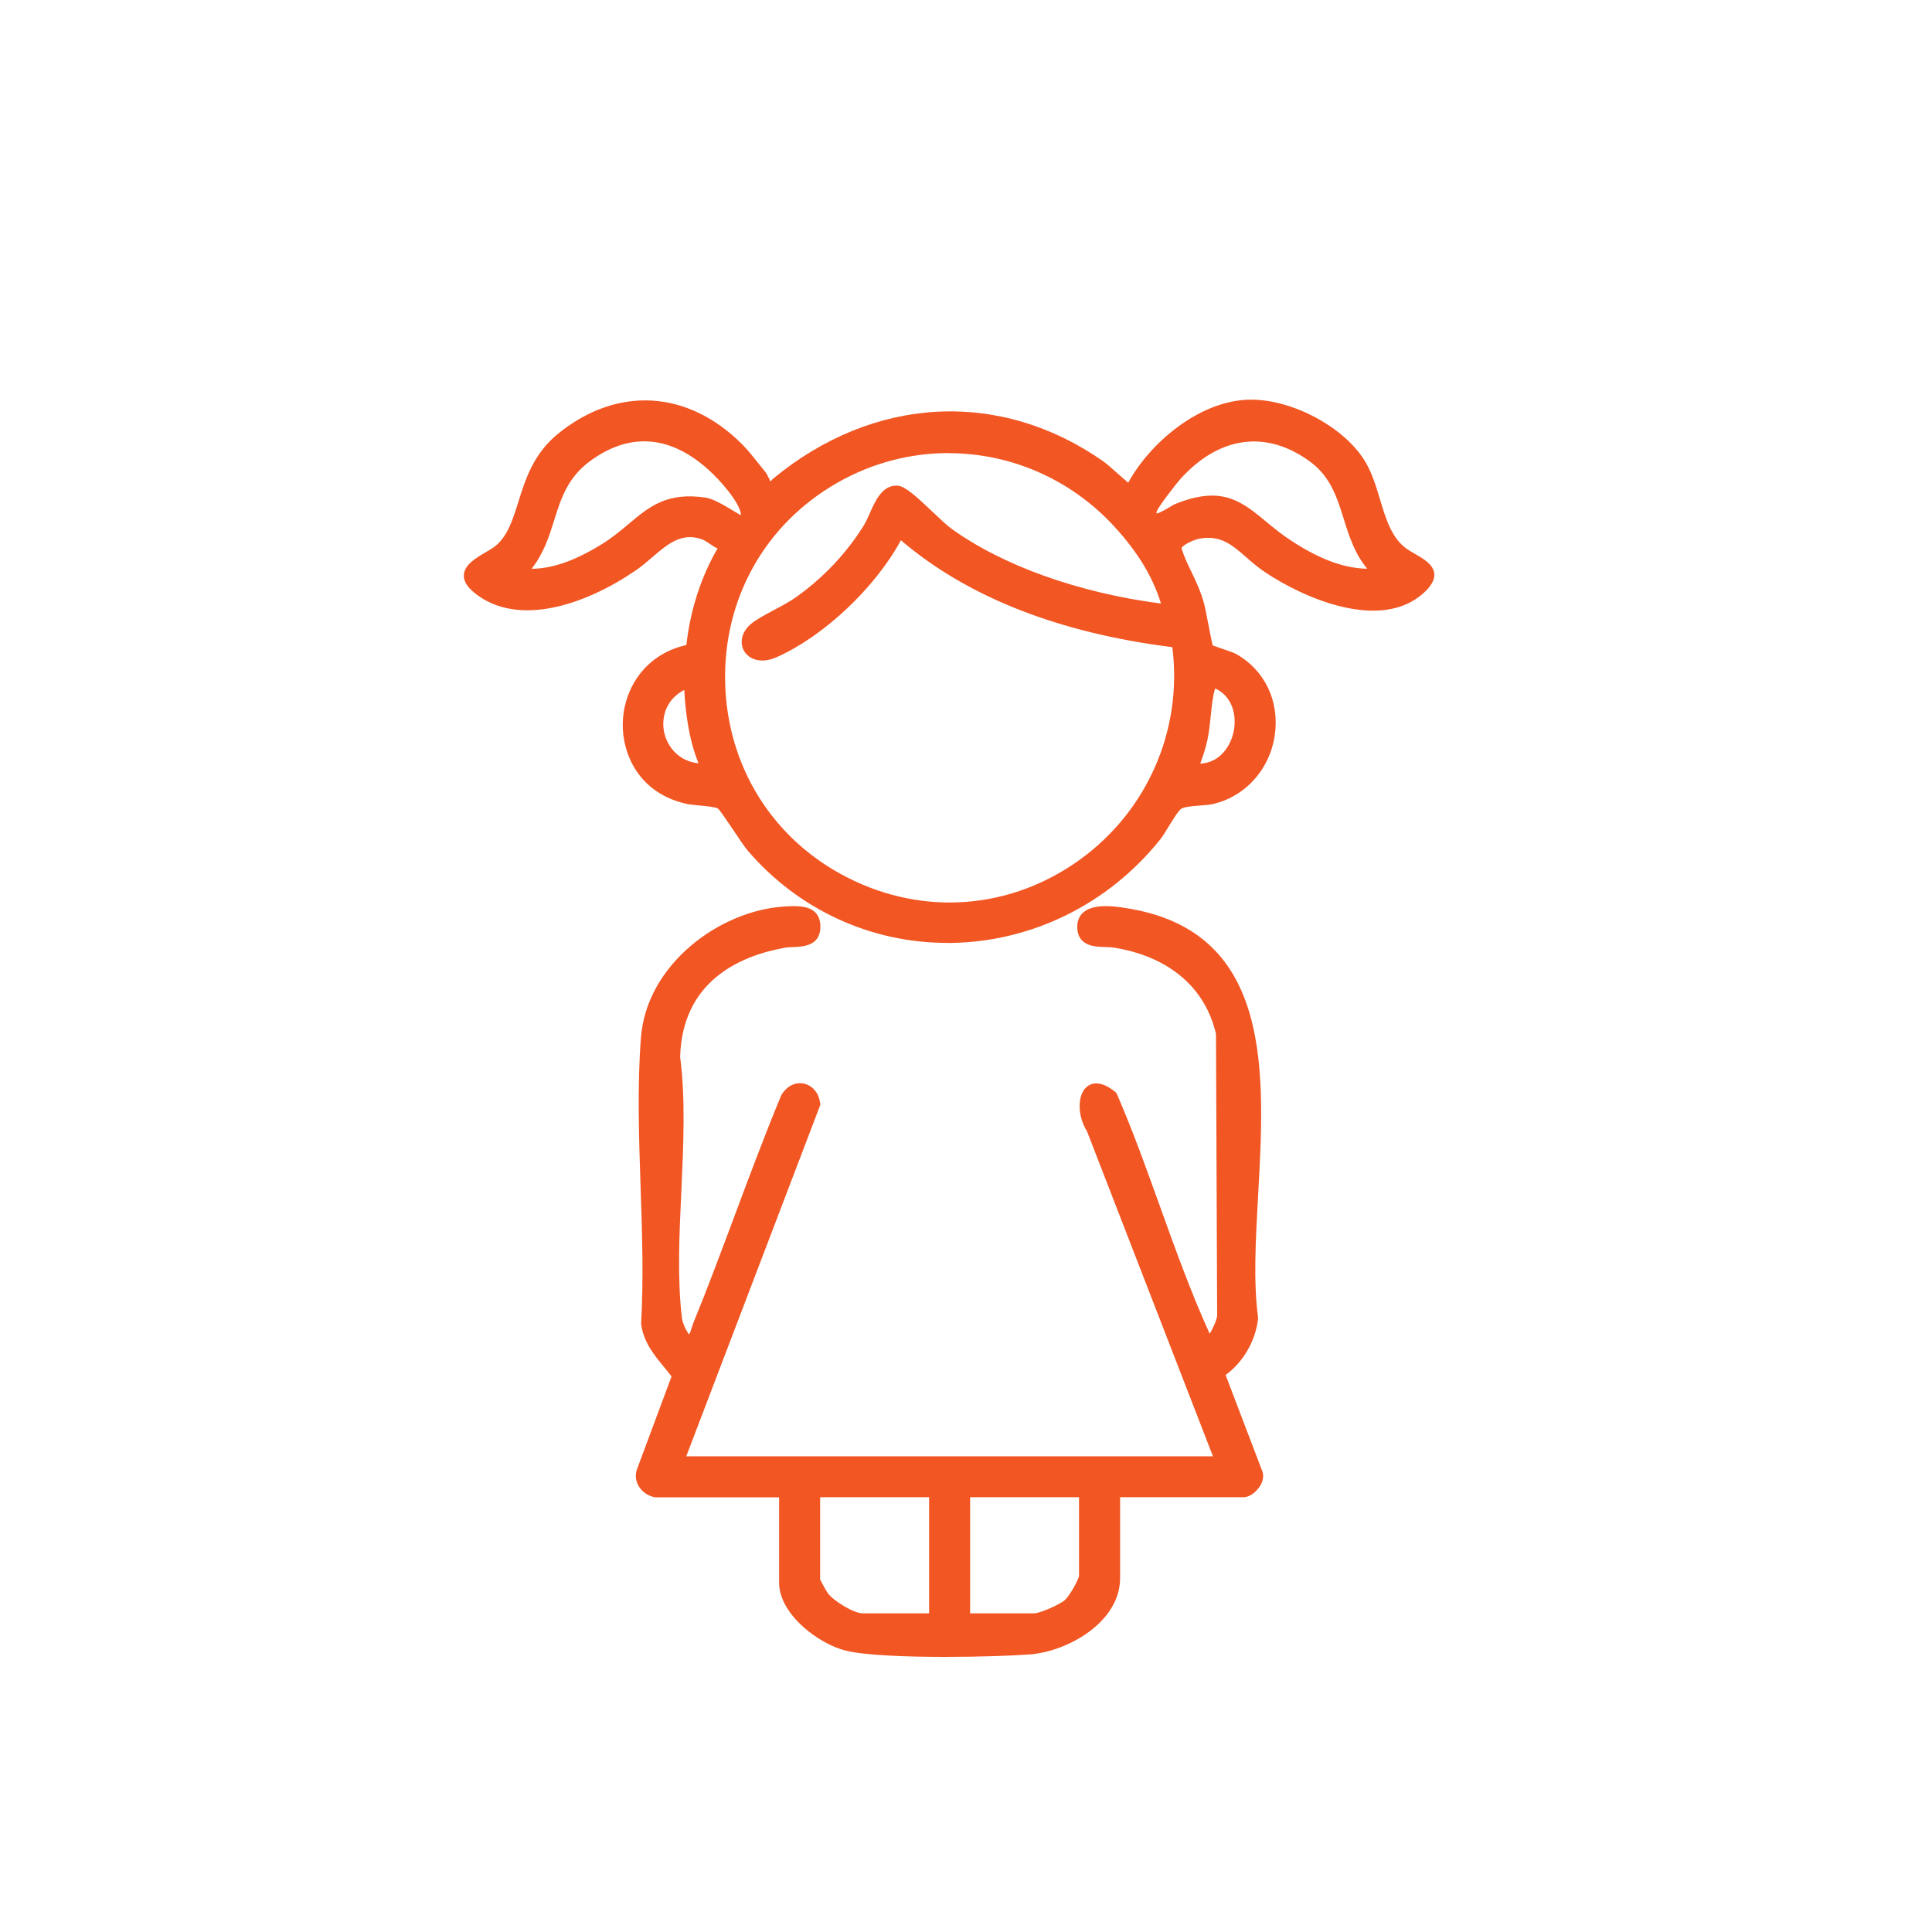
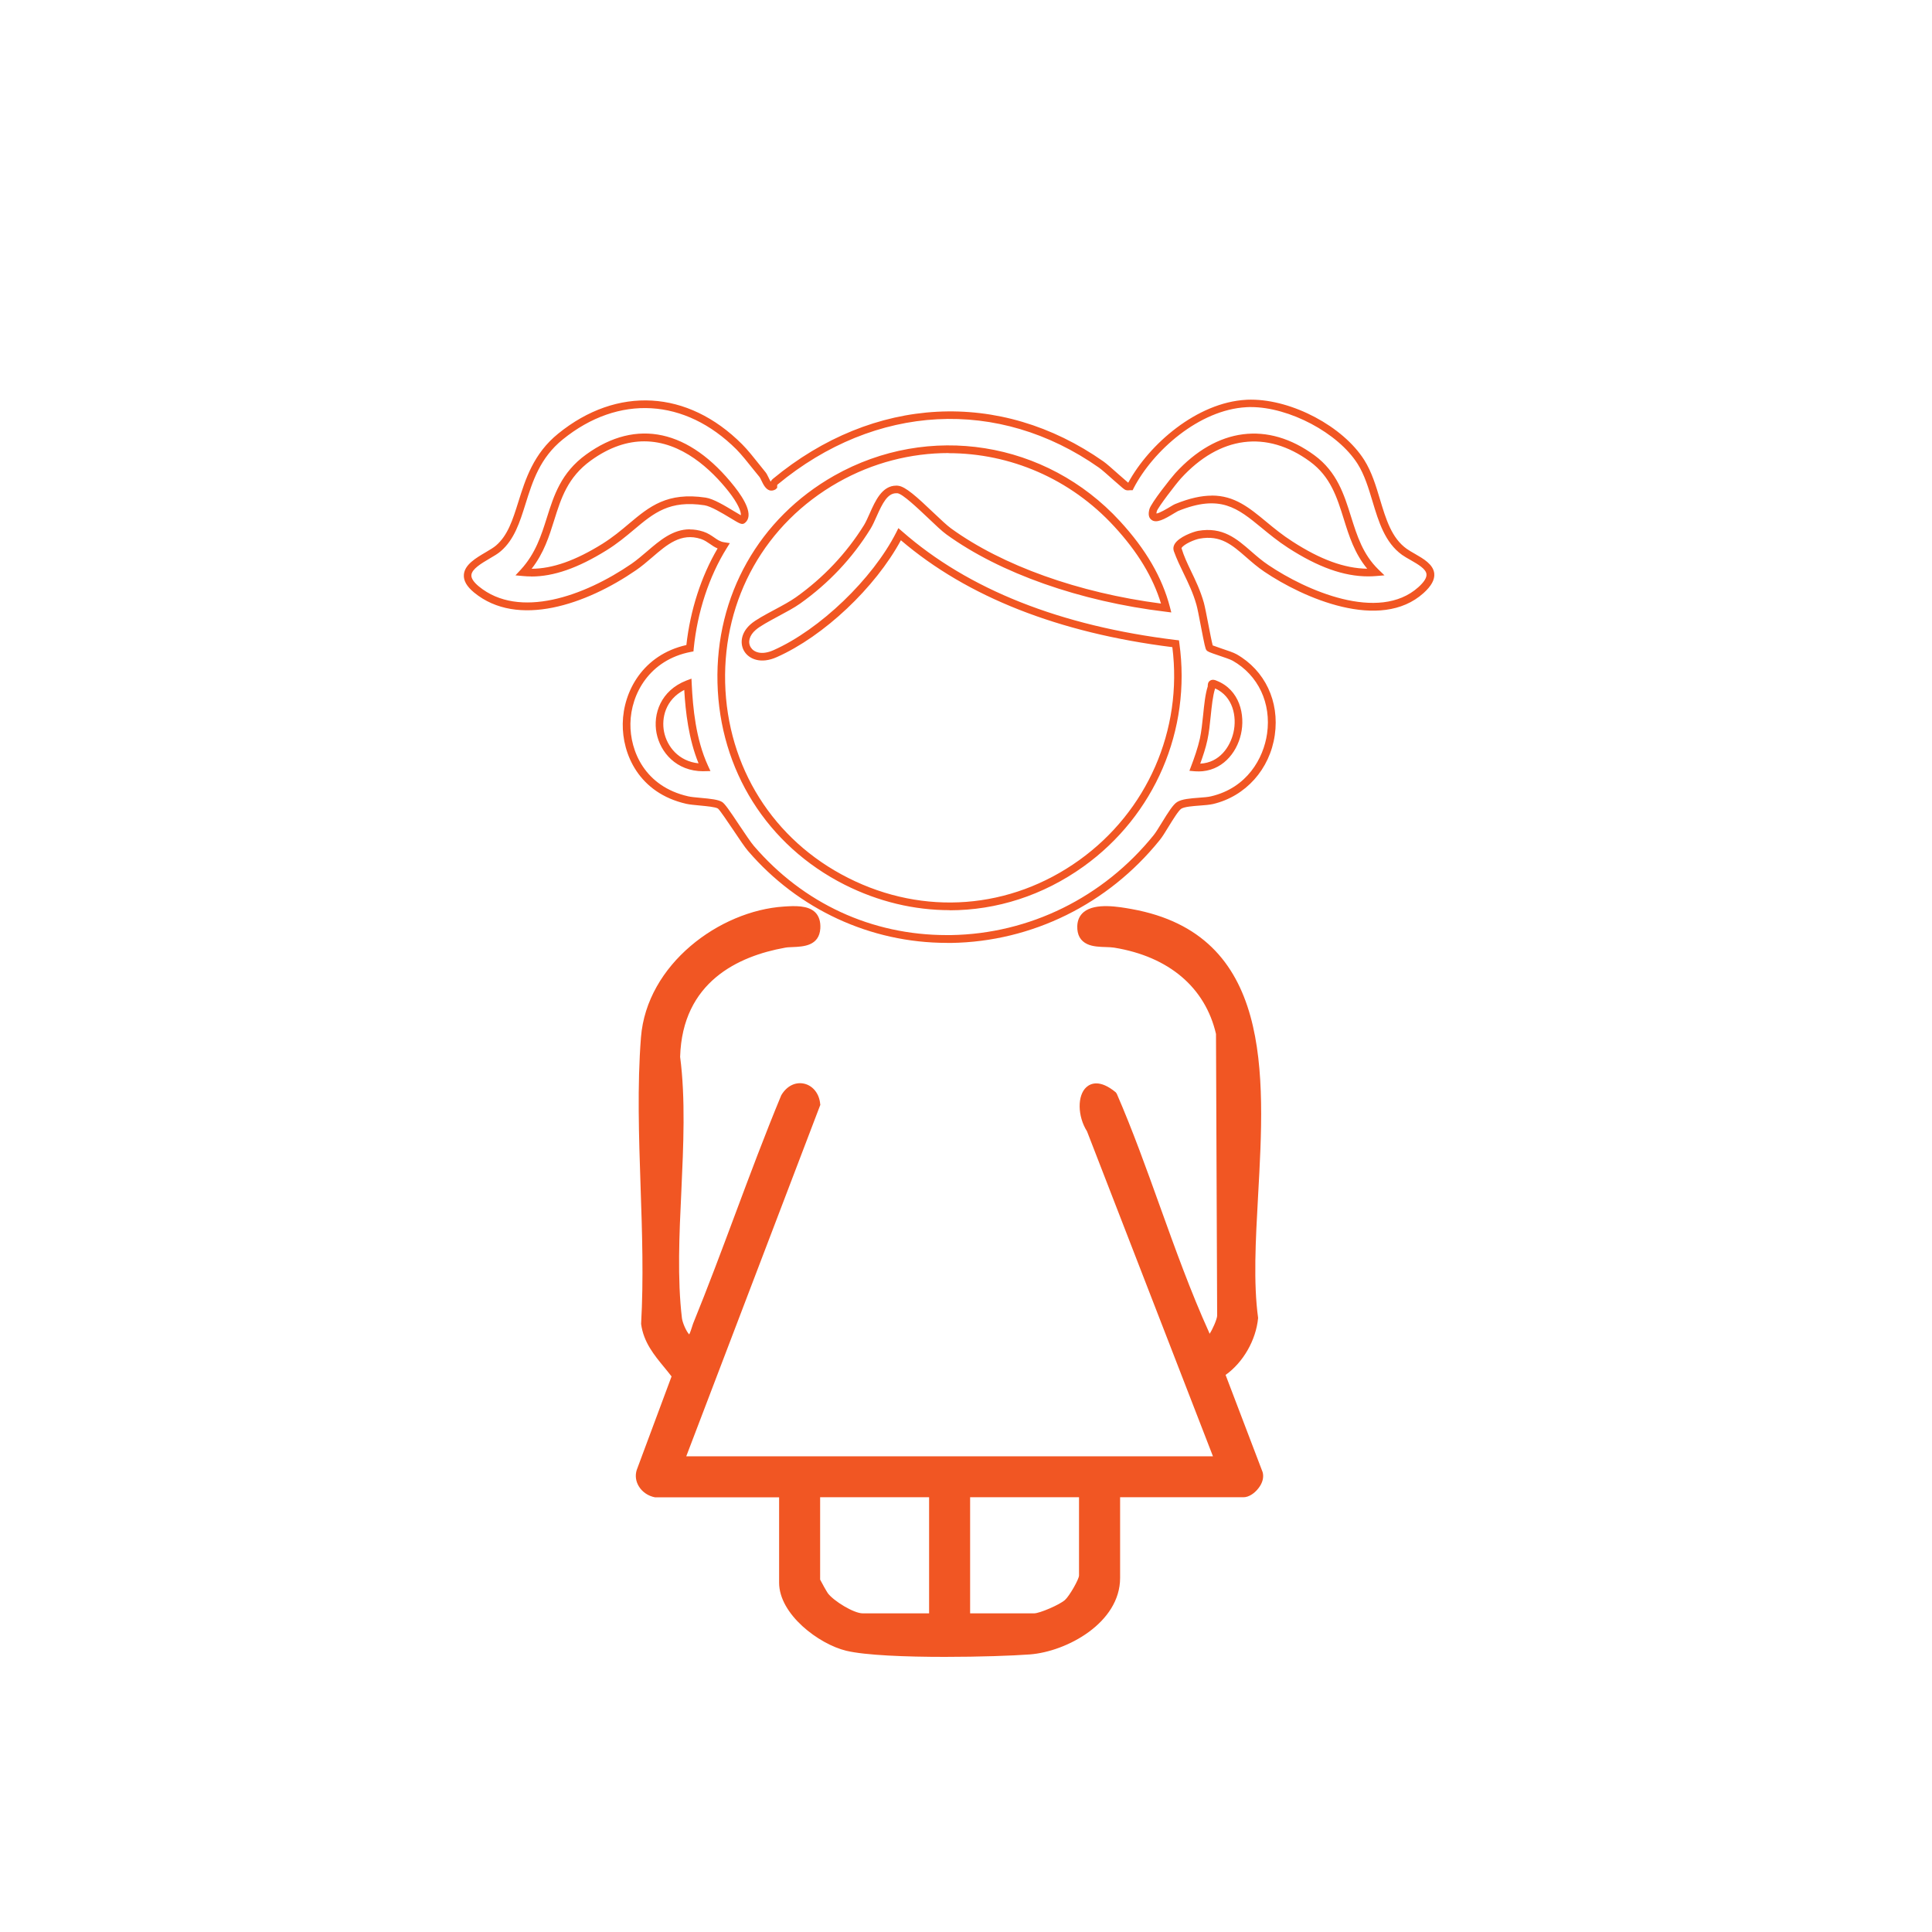
<svg xmlns="http://www.w3.org/2000/svg" id="Layer_1" data-name="Layer 1" viewBox="0 0 300 300">
  <defs>
    <style>
      .cls-1 {
        fill: #f15623;
      }
    </style>
  </defs>
  <g>
-     <path class="cls-1" d="M114.8,69.4c1.11,1.11,2.57,3.04,3.62,4.33.38.46.87,2.31,1.68,1.82.03-.02-.06-.44.28-.72,14.91-12.35,34.52-14,50.63-2.68.83.58,3.75,3.31,4,3.4.16.06.36,0,.54,0,3.25-6.29,10.66-12.48,17.98-12.89,6.21-.34,14.47,3.8,17.81,9.08,2.77,4.38,2.58,10.98,6.74,13.96,2.03,1.45,6.29,2.61,2.58,5.95-6.4,5.75-17.98.69-24-3.37-3.67-2.48-5.6-6.08-10.48-5.24-.91.16-3.71,1.28-3.31,2.37,1.03,2.83,2.59,5.13,3.51,8.35.33,1.16,1.24,6.56,1.46,6.86.15.21,3.11,1.04,3.88,1.48,9.2,5.22,6.96,19.69-3.5,22.16-1.31.31-4.12.18-5.11.8-.89.56-2.6,3.9-3.49,5.01-16.09,19.95-46.07,21.42-63.01,1.67-1.03-1.21-4.15-6.29-4.77-6.68-.84-.53-3.79-.52-5.1-.82-12.88-2.92-12.39-21.11.41-23.59.54-5.52,2.28-11.16,5.21-15.85-1.38-.22-1.94-1.24-3.31-1.68-4.56-1.47-7.22,2.6-10.61,4.93-6.42,4.41-17.4,9.26-24.42,3.49-3.93-3.23,1.62-4.84,3.41-6.38,4.4-3.79,2.97-11.96,9.63-17.35,9.01-7.31,19.64-6.53,27.77,1.6ZM115.3,80.73c1.19-.95-1.01-3.91-1.69-4.77-5.89-7.46-13.73-11.09-22.23-4.92-6.81,4.94-4.76,12.06-10.08,17.82,4.46.41,8.83-1.61,12.54-3.91,5.8-3.6,7.66-8.33,15.65-7.09,1.83.28,5.56,3.07,5.81,2.87ZM213.61,88.86c-5.38-5.24-3.57-13.05-9.86-17.67-7.36-5.41-14.91-3.78-20.83,2.7-.7.77-3.69,4.61-3.88,5.33-.7,2.61,3-.15,3.63-.4,9.13-3.71,11.24,1.62,17.66,5.77,3.92,2.53,8.48,4.66,13.27,4.28ZM173.47,81.33c-11.26-12.26-28.99-15.24-43.63-6.95-24.54,13.91-23.54,49.8,1.6,62.47,25.85,13.03,55.08-8.69,51.13-36.9-15.39-1.87-31.08-6.68-42.86-17.01-3.7,7.27-11.87,15.22-19.34,18.54-3.92,1.74-6.1-1.77-3.4-4.14,1.35-1.18,5.04-2.76,6.96-4.13,4.3-3.05,7.98-6.93,10.76-11.42,1.23-1.99,2.05-6.07,4.75-5.81,1.57.16,6.04,5.16,7.91,6.51,9.34,6.77,22.43,10.52,33.75,11.89-1.32-5.01-4.16-9.31-7.62-13.07ZM106.8,106.23c-7.22,2.79-5,13.09,2.59,12.93-1.82-3.97-2.38-8.59-2.59-12.93ZM185.53,119.16c7.15.58,9.39-10.48,3.14-12.93-.7-.27-.47.26-.56.53-.65,2.07-.66,5.55-1.21,8.04-.31,1.42-.86,2.99-1.37,4.35Z" />
    <path class="cls-1" d="M147.04,146.41c-11.86,0-23.09-5.19-30.9-14.29-.49-.57-1.36-1.86-2.28-3.24-.88-1.3-2.08-3.09-2.38-3.33-.39-.25-1.79-.37-2.81-.47-.8-.08-1.55-.14-2.09-.26-7.42-1.68-9.96-7.77-9.88-12.47.08-5.02,3.16-10.68,9.88-12.19.6-5.4,2.3-10.67,4.85-15-.47-.19-.85-.46-1.22-.72-.43-.29-.83-.57-1.37-.75-3.09-1.02-5.28.88-7.59,2.87-.8.68-1.63,1.4-2.5,1.99-7.72,5.31-18.38,9.01-25.13,3.46-1.14-.94-1.66-1.84-1.59-2.78.12-1.56,1.87-2.58,3.4-3.48.63-.37,1.22-.72,1.59-1.04,1.84-1.58,2.59-3.98,3.47-6.78,1.1-3.51,2.35-7.49,6.18-10.59,9.16-7.43,20.12-6.81,28.56,1.64.85.84,1.86,2.12,2.76,3.25.32.4.63.78.9,1.12.15.19.27.44.42.74.09.18.22.47.36.7.07-.15.18-.29.33-.42,15.63-12.94,35.3-13.98,51.35-2.71.46.32,1.43,1.18,2.36,2.01.55.48,1.21,1.07,1.48,1.29,3.25-5.99,10.67-12.46,18.31-12.88.26-.02.52-.02.78-.02,6.39,0,14.26,4.15,17.56,9.37,1.15,1.82,1.81,3.99,2.44,6.1.93,3.09,1.81,6.02,4.15,7.69.36.26.81.51,1.26.77,1.34.77,2.86,1.64,3.02,3.05.1.96-.44,1.95-1.66,3.05-6.71,6.05-18.71.75-24.73-3.32-1.04-.7-1.92-1.47-2.78-2.22-2.23-1.95-4.01-3.5-7.26-2.91-.73.12-2.46.84-2.82,1.47.39,1.28.89,2.33,1.43,3.46.74,1.53,1.51,3.13,2.05,5.04.15.55.42,1.92.7,3.37.22,1.17.53,2.73.67,3.24.28.11.87.31,1.33.47.95.32,1.92.64,2.37.9,4.41,2.51,6.69,7.32,5.94,12.55-.76,5.31-4.53,9.52-9.59,10.71-.55.12-1.29.19-2.07.24-1.06.08-2.37.18-2.86.49-.43.27-1.33,1.74-1.99,2.81-.5.83-.98,1.6-1.36,2.06-8.03,9.96-19.84,15.78-32.4,15.97-.2,0-.41,0-.62,0ZM107.13,82.21c.65,0,1.34.1,2.08.34.71.23,1.23.6,1.69.91.5.35.92.65,1.54.74l.89.14-.48.77c-2.75,4.4-4.57,9.95-5.13,15.6l-.04.44-.43.08c-6.36,1.23-9.29,6.48-9.36,11.13-.06,4.26,2.24,9.77,8.96,11.29.46.11,1.18.17,1.93.24,1.64.15,2.76.27,3.36.65.41.26,1.11,1.26,2.71,3.67.86,1.28,1.75,2.61,2.19,3.12,7.69,8.96,18.31,13.87,29.97,13.87.21,0,.43,0,.64,0,12.2-.19,23.68-5.84,31.49-15.52.33-.4.78-1.15,1.27-1.94,1.03-1.68,1.75-2.81,2.37-3.2.74-.47,2.09-.57,3.4-.67.74-.05,1.43-.11,1.88-.22,5.57-1.31,8.14-5.88,8.69-9.72.68-4.74-1.37-9.09-5.35-11.34-.35-.2-1.36-.54-2.16-.81-1.48-.5-1.73-.6-1.91-.83-.17-.24-.29-.78-.87-3.78-.26-1.36-.53-2.77-.68-3.27-.51-1.81-1.26-3.36-1.98-4.85-.53-1.09-1.08-2.23-1.52-3.45-.09-.26-.15-.65.12-1.12.65-1.11,2.88-1.91,3.65-2.05,3.81-.66,5.97,1.21,8.25,3.2.83.72,1.69,1.47,2.67,2.12,5.74,3.88,17.11,8.96,23.27,3.43.9-.81,1.33-1.49,1.26-2.04-.09-.81-1.33-1.52-2.42-2.15-.5-.28-.97-.55-1.37-.83-2.66-1.91-3.64-5.16-4.59-8.32-.61-2.02-1.24-4.12-2.31-5.81-3.05-4.83-10.63-8.82-16.57-8.82-.23,0-.47,0-.71.02-7.34.4-14.49,6.78-17.49,12.56l-.16.33h-.36c-.26.02-.49.05-.72-.03-.22-.08-.43-.25-1.91-1.56-.82-.73-1.84-1.64-2.25-1.92-15.58-10.95-34.71-9.95-49.91,2.64-.05.04-.05.09-.05.21v.29s-.25.24-.25.24c-.33.2-.64.22-.91.16-.64-.19-1-.93-1.31-1.58-.09-.19-.21-.43-.27-.5-.27-.33-.58-.72-.91-1.12-.88-1.11-1.88-2.36-2.67-3.16-7.98-7.96-18.3-8.58-26.98-1.55-3.54,2.87-4.68,6.5-5.78,10.02-.89,2.84-1.74,5.52-3.83,7.32-.45.4-1.09.77-1.76,1.16-1.22.72-2.74,1.61-2.81,2.55-.05.5.35,1.1,1.16,1.77,6.23,5.12,16.33,1.54,23.71-3.52.82-.57,1.62-1.26,2.4-1.92,1.97-1.69,3.99-3.43,6.65-3.43ZM147.47,141.33c-5.51,0-11.06-1.31-16.31-3.95-12.04-6.08-19.42-17.8-19.75-31.37-.33-13.51,6.45-25.53,18.13-32.15,14.69-8.3,32.92-5.4,44.37,7.07h0c4.01,4.36,6.54,8.71,7.75,13.32l.22.85-.87-.11c-13.32-1.6-25.72-5.98-34.03-11.99-.71-.51-1.75-1.5-2.85-2.55-1.59-1.5-3.98-3.78-4.78-3.86-.06,0-.12,0-.18,0-1.34,0-2.12,1.5-3.05,3.6-.32.71-.61,1.38-.95,1.93-2.82,4.56-6.5,8.46-10.92,11.6-.91.65-2.21,1.34-3.46,2.01-1.36.74-2.78,1.49-3.45,2.09-.98.84-1.27,1.91-.75,2.72.45.72,1.65,1.25,3.52.42,7.19-3.19,15.38-11.05,19.05-18.27l.34-.68.58.5c10.27,9.02,24.59,14.69,42.53,16.87l.46.05.06.45c1.88,13.46-3.82,26.74-14.88,34.67-6.3,4.51-13.51,6.8-20.8,6.8ZM147.3,70.35c-5.85,0-11.77,1.49-17.17,4.55-11.29,6.4-17.84,18.02-17.53,31.09.32,13.12,7.46,24.47,19.1,30.33,11.76,5.94,25.19,4.9,35.87-2.75,10.58-7.58,16.1-20.22,14.47-33.08-17.65-2.21-31.83-7.79-42.15-16.6-3.98,7.36-11.97,14.91-19.28,18.15-2.43,1.09-4.25.33-5.01-.86-.7-1.09-.67-2.83.97-4.26.78-.68,2.19-1.43,3.68-2.23,1.22-.65,2.47-1.33,3.33-1.94,4.29-3.05,7.86-6.83,10.6-11.24.29-.48.57-1.12.87-1.79.86-1.93,1.91-4.31,4.12-4.31.1,0,.21,0,.31.02,1.12.12,2.9,1.73,5.47,4.18,1.08,1.02,2.09,1.98,2.74,2.45,7.97,5.77,19.8,10,32.59,11.66-1.25-4.1-3.62-8.02-7.25-11.96h0c-6.85-7.46-16.22-11.39-25.73-11.39ZM186.07,119.78c-.19,0-.39,0-.59-.02l-.79-.07.28-.74c.47-1.23,1.03-2.83,1.35-4.27.23-1.08.37-2.37.5-3.63.17-1.67.33-3.26.72-4.47,0-.26,0-.66.36-.89.39-.26.84-.07.99,0,3.6,1.4,4.5,5.3,3.8,8.33-.67,2.94-2.97,5.77-6.62,5.77ZM188.69,106.9s0,.03-.02.05c-.35,1.1-.51,2.69-.67,4.23-.13,1.29-.27,2.61-.52,3.75-.26,1.22-.7,2.53-1.11,3.65,3.01-.15,4.65-2.62,5.16-4.84.57-2.47-.09-5.61-2.84-6.84ZM109.21,119.76c-4.21,0-6.68-2.95-7.26-5.91-.58-2.95.63-6.62,4.64-8.18l.78-.29.04.82c.18,3.74.63,8.57,2.53,12.71l.38.82-.91.02h-.19ZM106.25,107.13c-2.94,1.52-3.55,4.38-3.14,6.49.46,2.3,2.27,4.59,5.36,4.91-1.54-3.78-2.02-7.96-2.22-11.4ZM82.49,89.51c-.42,0-.84-.02-1.25-.06l-1.2-.11.82-.88c2.3-2.5,3.19-5.33,4.05-8.05,1.09-3.45,2.2-7.02,6.11-9.84,7.83-5.67,16.02-3.89,23.05,5.02,1.52,1.93,3.02,4.47,1.6,5.61h0c-.46.36-.81.11-2.29-.78-1.19-.72-3-1.81-3.98-1.96-5.43-.83-7.86,1.18-10.94,3.77-1.29,1.08-2.61,2.19-4.31,3.24-4.42,2.74-8.16,4.05-11.65,4.05ZM100.04,68.53c-2.56,0-5.34.84-8.31,2.99-3.58,2.6-4.6,5.83-5.67,9.24-.79,2.53-1.61,5.13-3.51,7.56,3.25-.02,6.78-1.26,10.98-3.87,1.61-1.01,2.91-2.09,4.16-3.15,3.17-2.66,5.91-4.92,11.89-4.03,1.22.19,2.98,1.26,4.41,2.12.36.22.78.47,1.05.62.07-.58-.5-1.91-1.9-3.69-2.66-3.36-7.26-7.79-13.11-7.79ZM212.46,89.5c-3.81,0-7.79-1.43-12.44-4.43-1.58-1.02-2.94-2.14-4.13-3.12-3.72-3.05-6.4-5.27-12.98-2.59-.11.05-.31.17-.57.33-1.54.94-2.79,1.63-3.55,1.02-.42-.31-.52-.87-.31-1.65.25-.95,3.43-4.95,4.01-5.58,6.47-7.09,14.36-8.1,21.62-2.78,3.5,2.57,4.61,6.11,5.68,9.53.95,3.01,1.84,5.85,4.25,8.2l.94.91-1.31.11c-.4.03-.8.05-1.2.05ZM188.17,76.95c3.53,0,5.81,1.88,8.48,4.09,1.22,1.01,2.49,2.05,4.02,3.03,4.37,2.83,8.11,4.19,11.63,4.24-1.96-2.36-2.82-5.08-3.64-7.72-1.06-3.39-2.06-6.58-5.25-8.92-6.74-4.94-14.03-3.97-20.04,2.62-.78.86-3.56,4.49-3.74,5.09-.05.17-.06.29-.06.36.5-.05,1.73-.81,2.16-1.06.33-.2.6-.36.74-.41,2.26-.92,4.12-1.31,5.71-1.31ZM179.56,79.84h0Z" />
  </g>
  <g>
-     <path class="cls-1" d="M101.81,231.89c-1.58-.28-2.88-1.82-2.38-3.47l5.52-14.81c-1.92-2.56-4.37-4.72-4.81-8.14.86-14.4-1.14-30.12-.01-44.37.84-10.66,11.32-19.09,21.64-19.75,2.25-.14,5.22-.34,5.02,2.77-.18,2.81-3.29,2.14-4.98,2.44-9.59,1.73-16.49,7.2-16.79,17.51,1.68,12.81-1.23,28.09.29,40.66.1.85.89,2.82,1.68,3.13.61.24.99-1.62,1.2-2.12,4.78-11.72,8.84-23.76,13.69-35.46,1.49-2.52,4.64-1.71,4.9,1.19l-21.09,55.25h83.53l-19.87-51.28c-2.3-3.62-.98-9.09,3.53-5.37,5.2,12,8.93,25.22,14.33,37.06.13.3.08,1.05.71.74.57-.28,1.62-2.74,1.68-3.5l-.18-43.82c-1.89-8.22-8.29-12.68-16.32-13.98-1.84-.3-5.32.47-5.22-2.75.11-3.47,5.52-2.47,7.81-2.05,29.13,5.25,16.26,42.52,19.07,62.97-.33,3.29-2.41,6.77-5.19,8.54l5.92,15.54c.36,1.28-1.26,3.1-2.39,3.1h-19.77v13.12c0,6.43-7.82,10.86-13.48,11.29-5.99.45-22.98.73-28.3-.56-4.06-.98-9.97-5.48-9.97-9.99v-13.86h-19.77ZM144.87,231.89h-18.11v13.49c0,.14,1.11,2.11,1.32,2.38,1,1.33,4.3,3.35,5.89,3.35h10.9v-19.22ZM168.15,231.89h-18.11v19.22h10.53c1.09,0,4.29-1.44,5.18-2.21.72-.63,2.4-3.42,2.4-4.26v-12.75Z" />
+     <path class="cls-1" d="M101.81,231.89c-1.58-.28-2.88-1.82-2.38-3.47l5.52-14.81c-1.92-2.56-4.37-4.72-4.81-8.14.86-14.4-1.14-30.12-.01-44.37.84-10.66,11.32-19.09,21.64-19.75,2.25-.14,5.22-.34,5.02,2.77-.18,2.81-3.29,2.14-4.98,2.44-9.59,1.73-16.49,7.2-16.79,17.51,1.68,12.81-1.23,28.09.29,40.66.1.85.89,2.82,1.68,3.13.61.24.99-1.62,1.2-2.12,4.78-11.72,8.84-23.76,13.69-35.46,1.49-2.52,4.64-1.71,4.9,1.19l-21.09,55.25h83.53l-19.87-51.28c-2.3-3.62-.98-9.09,3.53-5.37,5.2,12,8.93,25.22,14.33,37.06.13.3.08,1.05.71.74.57-.28,1.62-2.74,1.68-3.5l-.18-43.82c-1.89-8.22-8.29-12.68-16.32-13.98-1.84-.3-5.32.47-5.22-2.75.11-3.47,5.52-2.47,7.81-2.05,29.13,5.25,16.26,42.52,19.07,62.97-.33,3.29-2.41,6.77-5.19,8.54l5.92,15.54c.36,1.28-1.26,3.1-2.39,3.1h-19.77v13.12c0,6.43-7.82,10.86-13.48,11.29-5.99.45-22.98.73-28.3-.56-4.06-.98-9.97-5.48-9.97-9.99v-13.86h-19.77ZM144.87,231.89h-18.11v13.49c0,.14,1.11,2.11,1.32,2.38,1,1.33,4.3,3.35,5.89,3.35h10.9v-19.22M168.15,231.89h-18.11v19.22h10.53c1.09,0,4.29-1.44,5.18-2.21.72-.63,2.4-3.42,2.4-4.26v-12.75Z" />
    <path class="cls-1" d="M146.74,257.28c-6.09,0-12.36-.24-15.33-.95-4.25-1.02-10.43-5.65-10.43-10.57v-13.26h-19.28c-1.03-.19-1.97-.82-2.5-1.7-.48-.78-.6-1.68-.33-2.54l5.41-14.53c-.36-.47-.73-.91-1.09-1.36-1.61-1.95-3.27-3.96-3.64-6.8.4-6.96.16-14.24-.08-21.29-.26-7.74-.53-15.73.06-23.21.9-11.34,12.2-19.65,22.19-20.3,1.67-.11,3.74-.22,4.88.91.58.59.84,1.43.78,2.49-.18,2.72-2.64,2.82-4.26,2.89-.44.02-.87.03-1.22.1-7.25,1.3-15.95,5.31-16.29,16.95.85,6.5.51,13.79.19,20.85-.32,6.69-.64,13.6.09,19.72.09.73.69,2.09,1.13,2.53.16-.29.35-.9.43-1.15.06-.22.12-.4.17-.52,2.29-5.62,4.45-11.4,6.54-17,2.27-6.08,4.62-12.36,7.15-18.46.85-1.45,2.2-2.11,3.55-1.81,1.37.31,2.36,1.55,2.5,3.16l.02.14-.05.12-20.77,54.45h81.79l-19.56-50.47c-1.48-2.33-1.54-5.58-.08-6.87.64-.56,2.07-1.23,4.54.81l.16.22c2.46,5.66,4.62,11.68,6.71,17.5,2.35,6.53,4.78,13.29,7.62,19.55.03.08.06.16.08.23.45-.63,1.14-2.22,1.18-2.78l-.18-43.78c-1.67-7.2-7.29-12.01-15.82-13.4-.37-.06-.81-.07-1.28-.09-.94-.03-2.01-.06-2.87-.45-1.09-.5-1.61-1.44-1.57-2.81.03-.92.37-1.66,1.02-2.19,1.81-1.46,5.46-.8,7.43-.45,21.89,3.95,20.69,25.47,19.63,44.45-.39,7-.75,13.6,0,19.04-.33,3.48-2.34,6.92-5.05,8.85l5.75,15.09c.22.78,0,1.67-.63,2.48-.65.86-1.56,1.42-2.32,1.42h-19.18v12.53c0,6.97-8.29,11.45-14.03,11.88-2.7.2-7.85.38-13.15.38ZM101.87,231.29h20.32v14.46c0,4.13,5.68,8.5,9.51,9.41,5.2,1.26,22.09,1,28.11.54,5.4-.4,12.93-4.67,12.93-10.69v-13.72h20.37c.32,0,.91-.33,1.37-.95.37-.5.54-1.03.44-1.39l-6.08-15.94.41-.26c2.59-1.64,4.61-4.97,4.92-8.09-.76-5.4-.4-12.06,0-19.12,1.09-19.4,2.2-39.46-18.6-43.2-1.7-.31-5.13-.95-6.52.19-.37.3-.57.72-.58,1.29-.04,1.14.45,1.5.88,1.7.64.29,1.58.32,2.41.34.52.02,1.02.04,1.43.1,9.05,1.47,15.02,6.6,16.81,14.44l.19,43.96c-.07.85-1.16,3.61-2.02,4.03-.41.21-.71.13-.91.05-.41-.2-.51-.65-.57-.92,0-.05-.02-.11-.04-.16-2.86-6.3-5.3-13.09-7.65-19.64-2.07-5.76-4.21-11.71-6.62-17.29-.77-.63-2.09-1.43-2.89-.75-.91.81-.96,3.36.36,5.44l20.23,52.19h-85.26l.31-.81,21.04-55.12c-.16-1.23-.91-1.83-1.57-1.98-.87-.2-1.67.25-2.22,1.17-2.48,6.01-4.82,12.29-7.09,18.36-2.09,5.6-4.26,11.4-6.56,17.03-.04.09-.08.24-.13.42-.29.97-.57,1.74-1.12,2.01-.22.11-.47.12-.71.02-1.12-.44-1.95-2.73-2.05-3.61-.75-6.21-.43-13.18-.11-19.92.33-7,.67-14.25-.18-20.73.27-9.8,6.4-16.22,17.26-18.19.4-.07.88-.09,1.38-.11,1.88-.09,3.02-.24,3.12-1.78.05-.71-.09-1.23-.43-1.57-.76-.78-2.52-.64-3.94-.57-9.51.62-20.25,8.48-21.09,19.21-.59,7.41-.33,15.38-.06,23.08.23,7.07.48,14.38.07,21.29.32,2.39,1.8,4.18,3.36,6.08.45.55.9,1.1,1.33,1.67l.2.26-5.64,15.12c-.19.64.02,1.19.22,1.54.36.58.97,1,1.64,1.13ZM160.58,251.71h-11.13v-20.42h19.3v13.35c0,1.11-1.87,4.06-2.6,4.71-.91.8-4.24,2.36-5.57,2.36ZM150.64,250.52h9.94c.86,0,3.95-1.33,4.78-2.07.68-.59,2.19-3.22,2.19-3.81v-12.15h-16.91v18.03ZM145.47,251.71h-11.5c-1.78,0-5.26-2.11-6.36-3.6-.02-.02-1.44-2.28-1.44-2.73v-14.09h19.31v20.42ZM127.35,245.28c.19.4,1.05,1.92,1.2,2.12.9,1.2,4.02,3.12,5.41,3.12h10.31v-18.03h-16.92v12.79Z" />
  </g>
</svg>